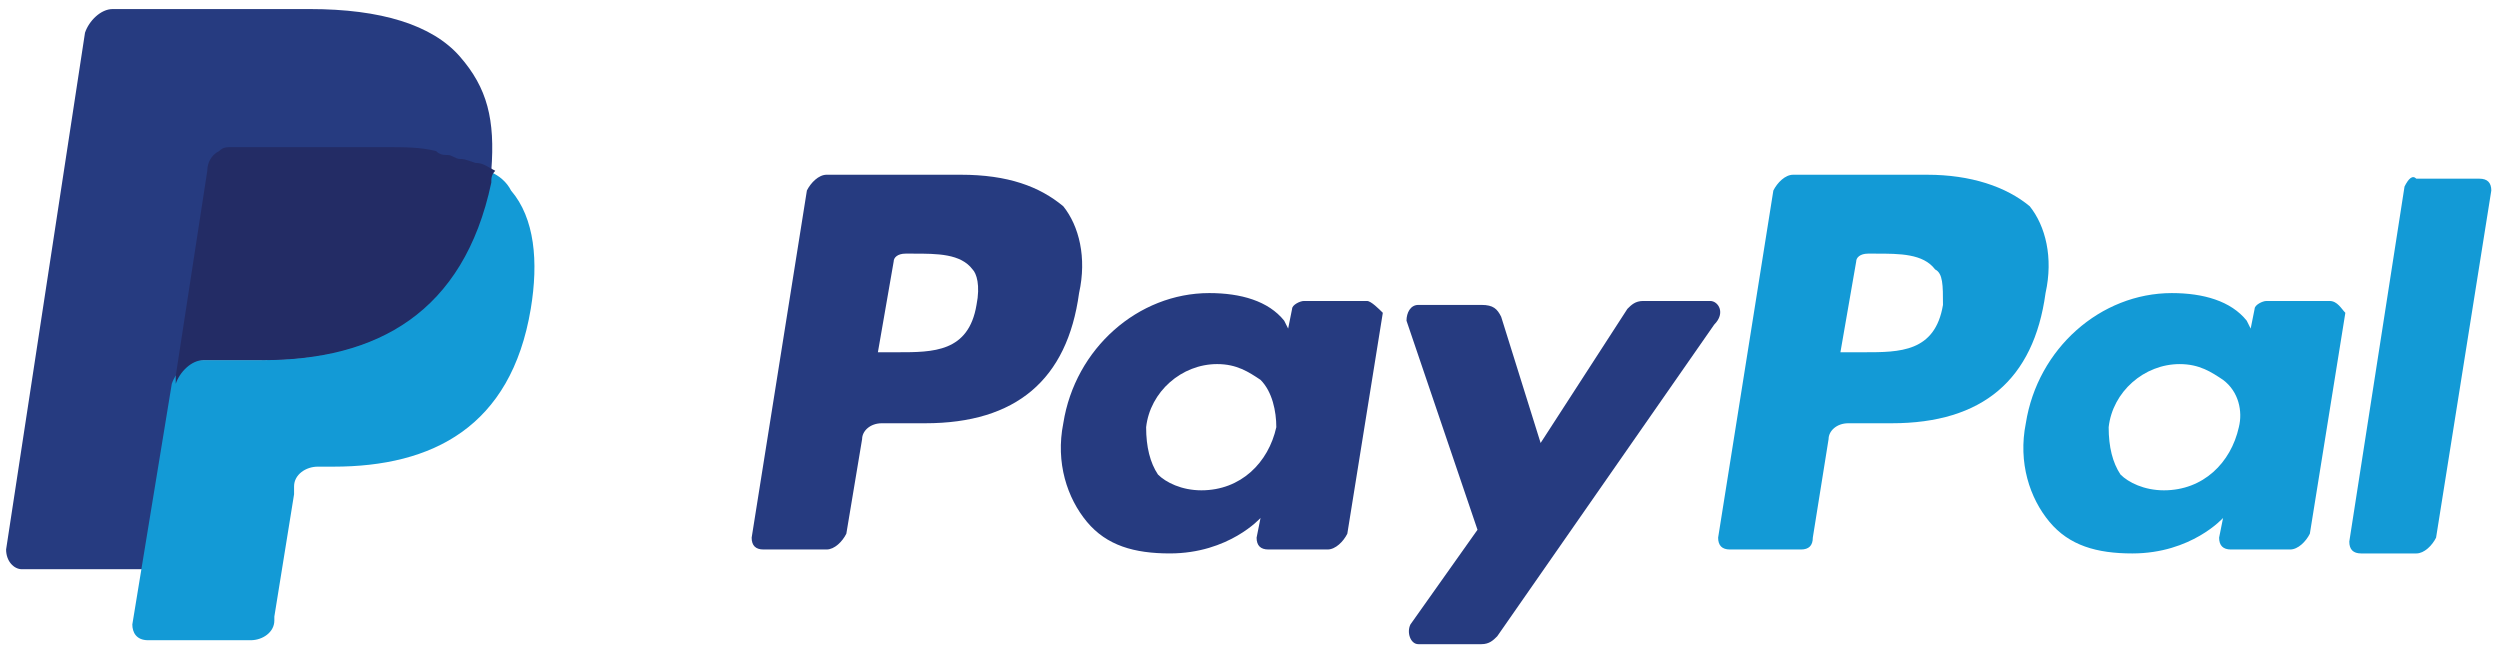
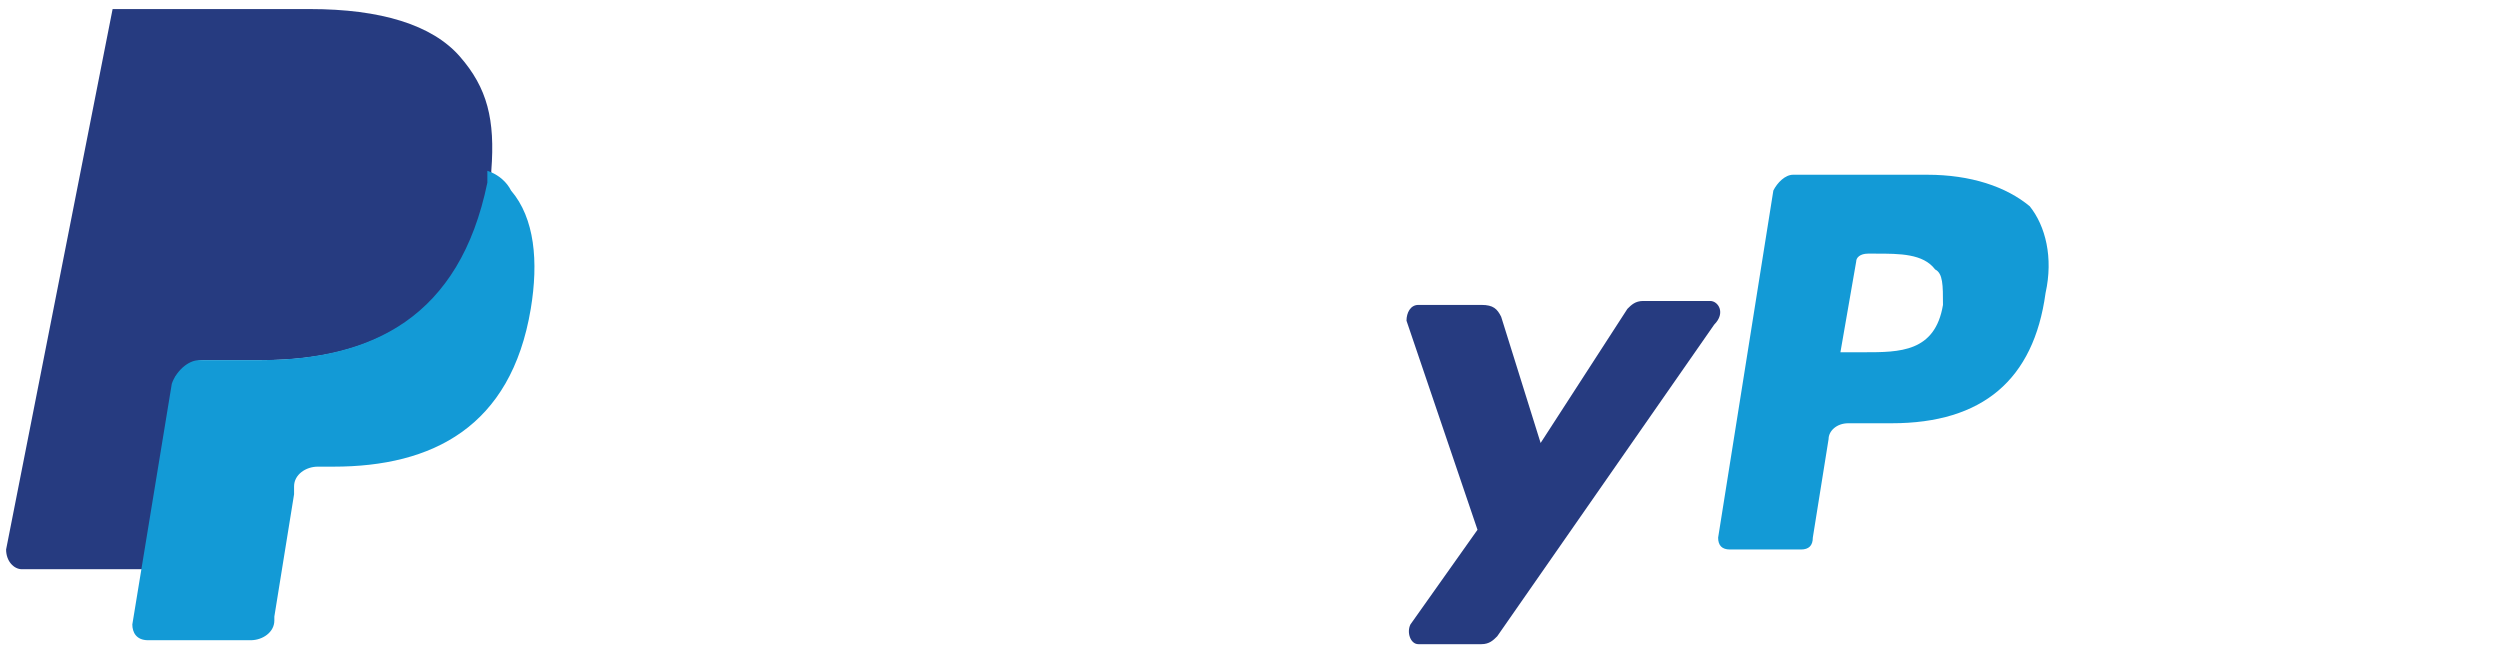
<svg xmlns="http://www.w3.org/2000/svg" width="234px" height="61px" viewBox="0 0 234 61" version="1.1">
  <title>icon-paypal</title>
  <g id="06-Symbols" stroke="none" stroke-width="1" fill="none" fill-rule="evenodd">
    <g id="Organism-/-Footer" transform="translate(-843, -42)" fill-rule="nonzero">
      <g id="icon-paypal" transform="translate(843.571, 42.571)">
        <path d="M179.815,15.785 L167.262,15.785 C166.523,15.785 165.785,16.523 165.415,17.262 L160.246,49.754 C160.246,50.492 160.615,50.862 161.354,50.862 L168,50.862 C168.738,50.862 169.108,50.492 169.108,49.754 L170.585,40.523 C170.585,39.785 171.323,39.046 172.431,39.046 L176.492,39.046 C184.985,39.046 189.785,34.985 190.892,26.862 C191.631,23.538 190.892,20.585 189.415,18.738 C187.2,16.892 183.877,15.785 179.815,15.785 M181.292,27.969 C180.554,32.4 177.231,32.4 173.908,32.4 L171.692,32.4 L173.169,23.908 C173.169,23.538 173.538,23.169 174.277,23.169 L175.015,23.169 C177.231,23.169 179.446,23.169 180.554,24.646 C181.292,25.015 181.292,26.123 181.292,27.969" id="Shape" fill="#139AD6" />
        <g id="Group" transform="translate(69.692, 15.692)" fill="#263B80">
-           <path d="M19.662,0.092 L7.108,0.092 C6.369,0.092 5.631,0.831 5.262,1.569 L0.092,34.062 C0.092,34.8 0.462,35.169 1.2,35.169 L7.108,35.169 C7.846,35.169 8.585,34.431 8.954,33.692 L10.431,24.831 C10.431,24.092 11.169,23.354 12.277,23.354 L16.338,23.354 C24.831,23.354 29.631,19.292 30.738,11.169 C31.477,7.846 30.738,4.892 29.262,3.046 C27.046,1.2 24.092,0.092 19.662,0.092 M21.138,12.277 C20.4,16.708 17.077,16.708 13.754,16.708 L11.908,16.708 L13.385,8.215 C13.385,7.846 13.754,7.477 14.492,7.477 L15.231,7.477 C17.446,7.477 19.662,7.477 20.769,8.954 C21.138,9.323 21.508,10.431 21.138,12.277" id="Shape" />
-           <path d="M57.692,11.908 L51.785,11.908 C51.415,11.908 50.677,12.277 50.677,12.646 L50.308,14.492 L49.938,13.754 C48.462,11.908 45.877,11.169 42.923,11.169 C36.277,11.169 30.369,16.338 29.262,23.354 C28.523,27.046 29.631,30.369 31.477,32.585 C33.323,34.8 35.908,35.538 39.231,35.538 C44.769,35.538 47.723,32.215 47.723,32.215 L47.354,34.062 C47.354,34.8 47.723,35.169 48.462,35.169 L54,35.169 C54.738,35.169 55.477,34.431 55.846,33.692 L59.169,13.015 C58.8,12.646 58.062,11.908 57.692,11.908 M49.2,23.723 C48.462,27.046 45.877,29.631 42.185,29.631 C40.338,29.631 38.862,28.892 38.123,28.154 C37.385,27.046 37.015,25.569 37.015,23.723 C37.385,20.4 40.338,17.815 43.662,17.815 C45.508,17.815 46.615,18.554 47.723,19.292 C48.831,20.4 49.2,22.246 49.2,23.723" id="Shape" />
-         </g>
-         <path d="M217.477,27.6 L211.569,27.6 C211.2,27.6 210.462,27.969 210.462,28.338 L210.092,30.185 L209.723,29.446 C208.246,27.6 205.662,26.862 202.708,26.862 C196.062,26.862 190.154,32.031 189.046,39.046 C188.308,42.738 189.415,46.062 191.262,48.277 C193.108,50.492 195.692,51.231 199.015,51.231 C204.554,51.231 207.508,47.908 207.508,47.908 L207.138,49.754 C207.138,50.492 207.508,50.862 208.246,50.862 L213.785,50.862 C214.523,50.862 215.262,50.123 215.631,49.385 L218.954,28.708 C218.585,28.338 218.215,27.6 217.477,27.6 M208.985,39.415 C208.246,42.738 205.662,45.323 201.969,45.323 C200.123,45.323 198.646,44.585 197.908,43.846 C197.169,42.738 196.8,41.262 196.8,39.415 C197.169,36.092 200.123,33.508 203.446,33.508 C205.292,33.508 206.4,34.246 207.508,34.985 C208.985,36.092 209.354,37.938 208.985,39.415" id="Shape" fill="#139AD6" />
+           </g>
        <path d="M159.508,27.6 L153.231,27.6 C152.492,27.6 152.123,27.969 151.754,28.338 L143.631,40.892 L139.938,29.077 C139.569,28.338 139.2,27.969 138.092,27.969 L132.185,27.969 C131.446,27.969 131.077,28.708 131.077,29.446 L137.723,49.015 L131.446,57.877 C131.077,58.615 131.446,59.723 132.185,59.723 L138.092,59.723 C138.831,59.723 139.2,59.354 139.569,58.985 L159.877,29.815 C160.985,28.708 160.246,27.6 159.508,27.6" id="Path" fill="#263B80" />
-         <path d="M224.492,16.892 L219.323,50.123 C219.323,50.862 219.692,51.231 220.431,51.231 L225.6,51.231 C226.338,51.231 227.077,50.492 227.446,49.754 L232.615,17.262 C232.615,16.523 232.246,16.154 231.508,16.154 L225.6,16.154 C225.231,15.785 224.862,16.154 224.492,16.892" id="Path" fill="#139AD6" />
-         <path d="M42.462,4.708 C39.877,1.754 35.077,0.277 28.431,0.277 L9.969,0.277 C8.862,0.277 7.754,1.385 7.385,2.492 L0,50.862 C0,51.969 0.738,52.708 1.477,52.708 L12.923,52.708 L15.877,34.615 L15.877,35.354 C16.246,34.246 17.354,33.138 18.462,33.138 L24,33.138 C34.708,33.138 42.831,28.708 45.415,16.523 C45.415,16.154 45.415,15.785 45.415,15.415 C45.046,15.415 45.046,15.415 45.415,15.415 C45.785,10.615 45.046,7.662 42.462,4.708" id="Path" fill="#263B80" />
+         <path d="M42.462,4.708 C39.877,1.754 35.077,0.277 28.431,0.277 L9.969,0.277 L0,50.862 C0,51.969 0.738,52.708 1.477,52.708 L12.923,52.708 L15.877,34.615 L15.877,35.354 C16.246,34.246 17.354,33.138 18.462,33.138 L24,33.138 C34.708,33.138 42.831,28.708 45.415,16.523 C45.415,16.154 45.415,15.785 45.415,15.415 C45.046,15.415 45.046,15.415 45.415,15.415 C45.785,10.615 45.046,7.662 42.462,4.708" id="Path" fill="#263B80" />
        <path d="M45.046,15.415 L45.046,15.415 C45.046,15.785 45.046,16.154 45.046,16.523 C42.462,29.077 34.338,33.138 23.631,33.138 L18.092,33.138 C16.985,33.138 15.877,34.246 15.508,35.354 L11.815,57.877 C11.815,58.615 12.185,59.354 13.292,59.354 L22.892,59.354 C24,59.354 25.108,58.615 25.108,57.508 L25.108,57.138 L26.954,45.692 L26.954,44.954 C26.954,43.846 28.062,43.108 29.169,43.108 L30.646,43.108 C39.877,43.108 47.262,39.415 49.108,28.338 C49.846,23.908 49.477,19.846 47.262,17.262 C46.892,16.523 46.154,15.785 45.046,15.415" id="Path" fill="#139AD6" />
-         <path d="M42.462,14.308 C42.092,14.308 41.723,13.938 41.354,13.938 C40.985,13.938 40.615,13.938 40.246,13.569 C38.769,13.2 37.292,13.2 35.446,13.2 L21.046,13.2 C20.677,13.2 20.308,13.2 19.938,13.569 C19.2,13.938 18.831,14.677 18.831,15.415 L15.877,34.615 L15.877,35.354 C16.246,34.246 17.354,33.138 18.462,33.138 L24,33.138 C34.708,33.138 42.831,28.708 45.415,16.523 C45.415,16.154 45.415,15.785 45.785,15.415 C45.046,15.046 44.677,14.677 43.938,14.677 C42.831,14.308 42.831,14.308 42.462,14.308" id="Path" fill="#232C65" />
      </g>
    </g>
  </g>
</svg>